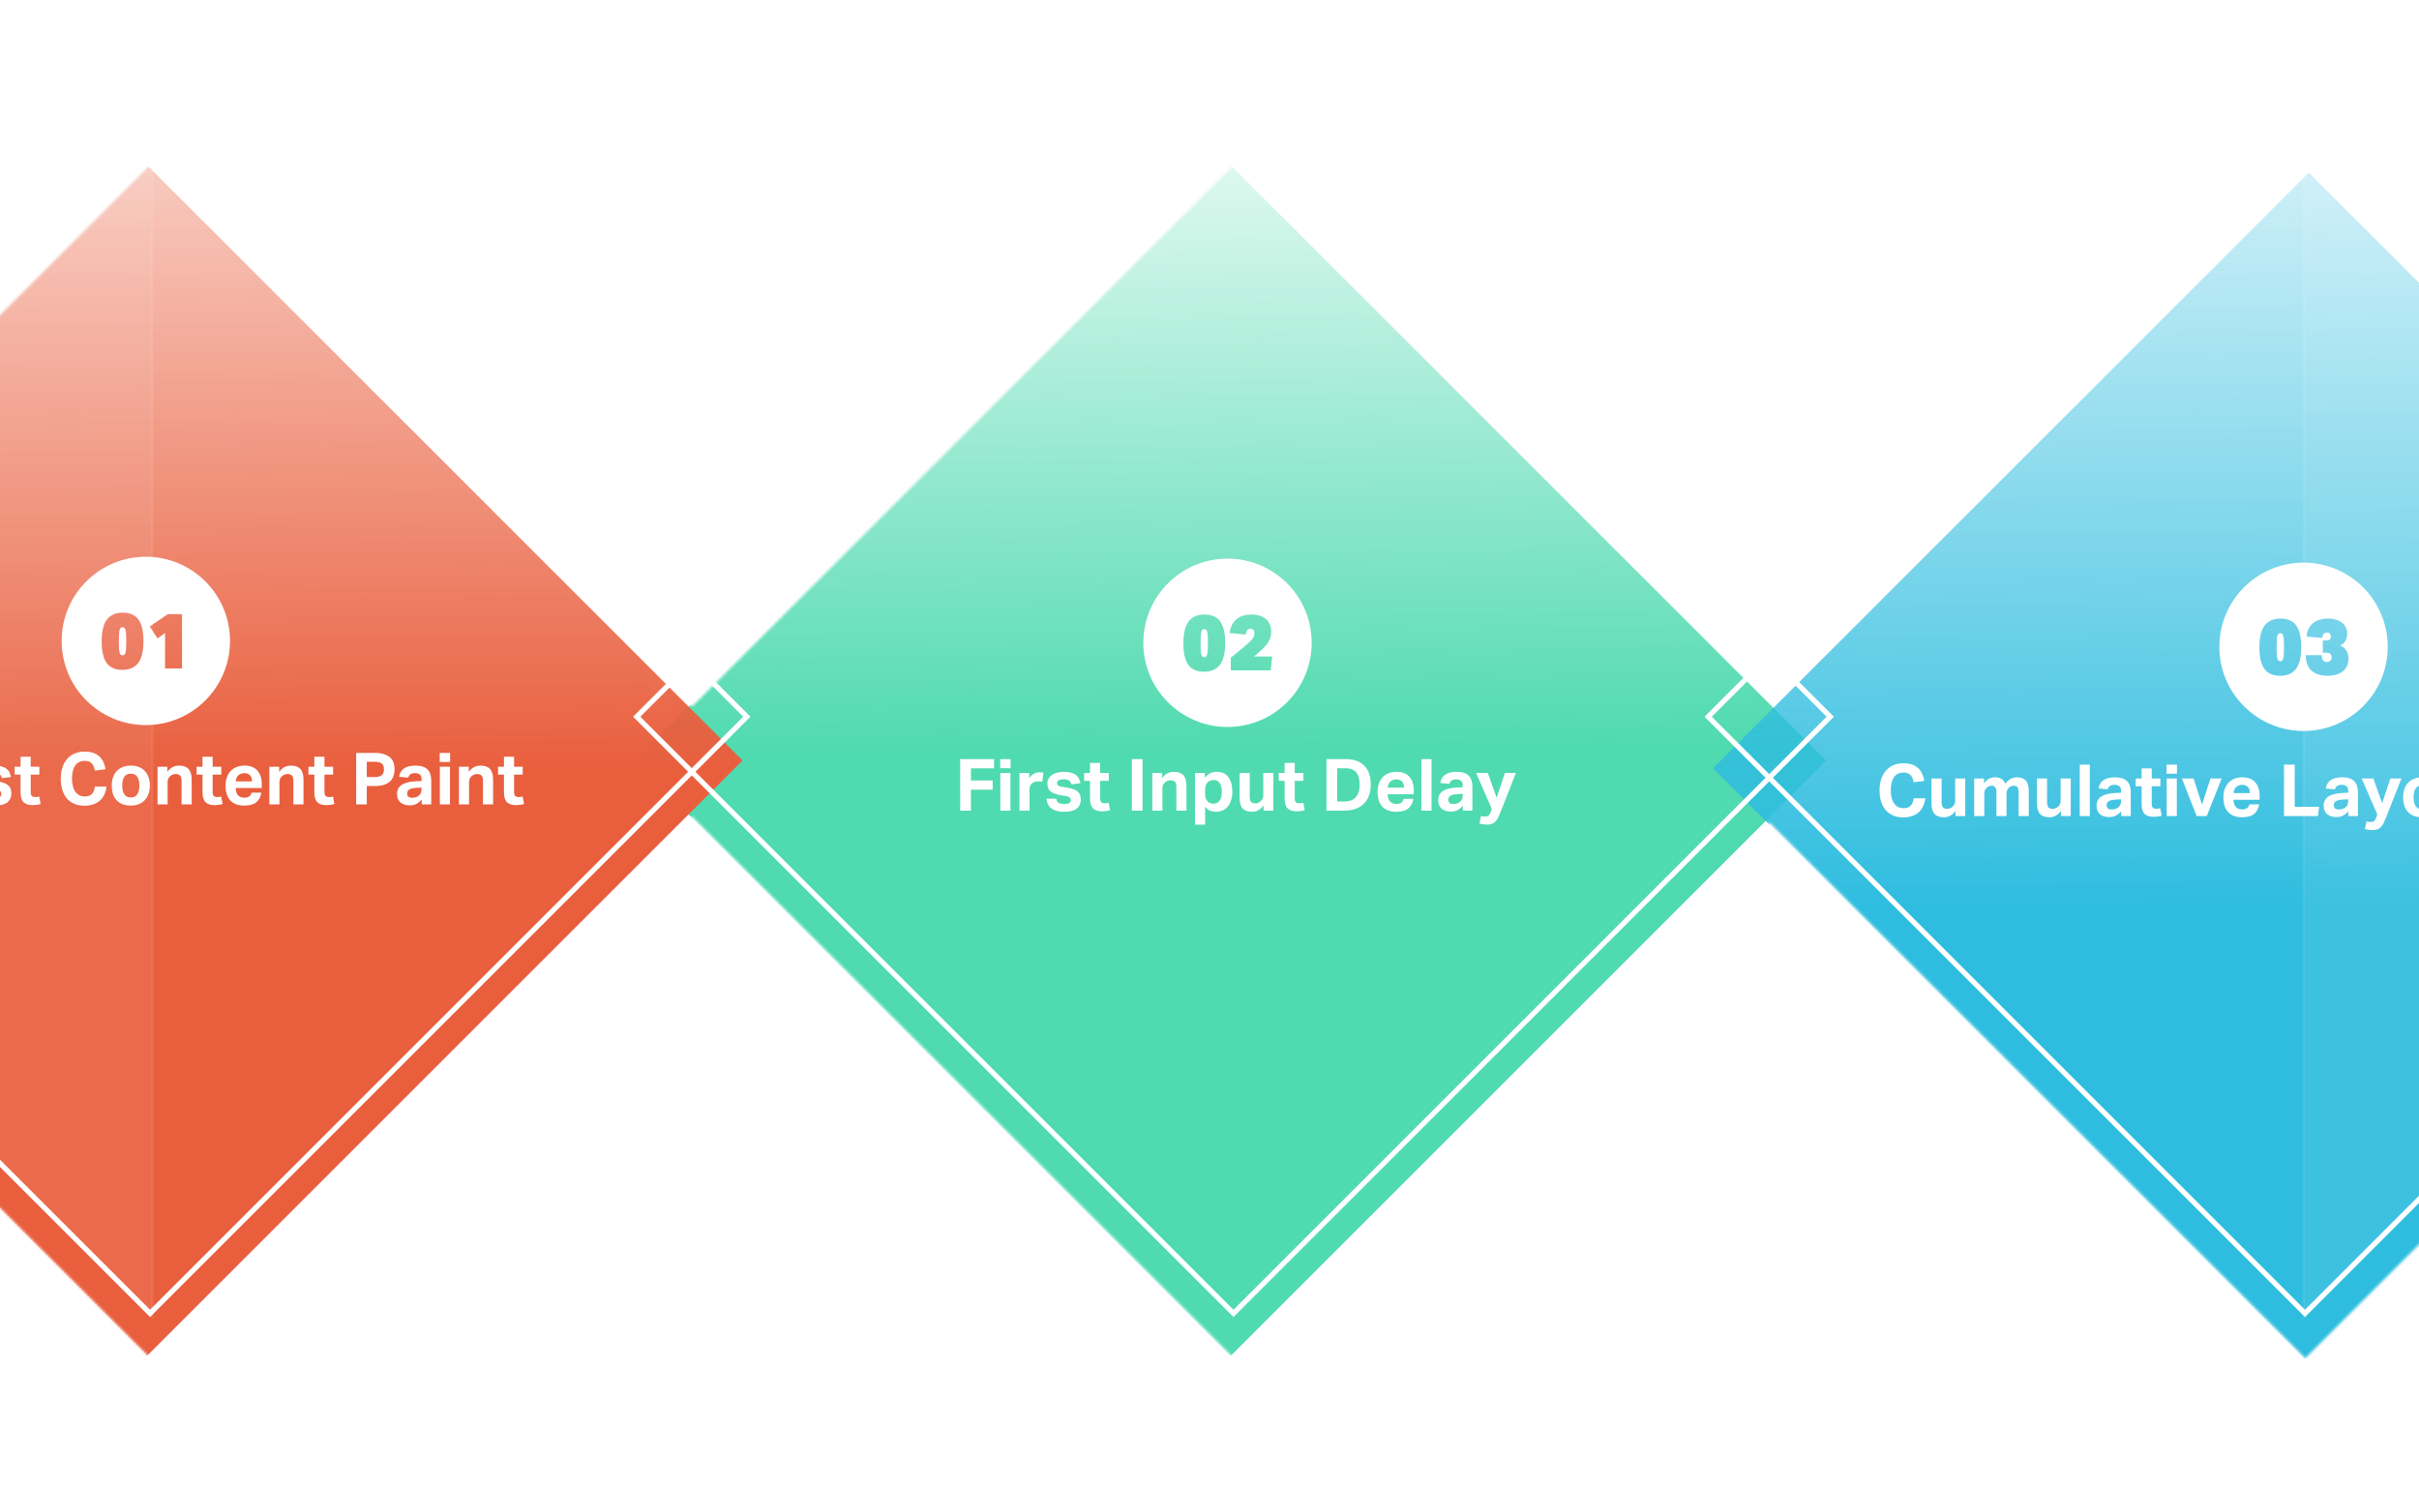
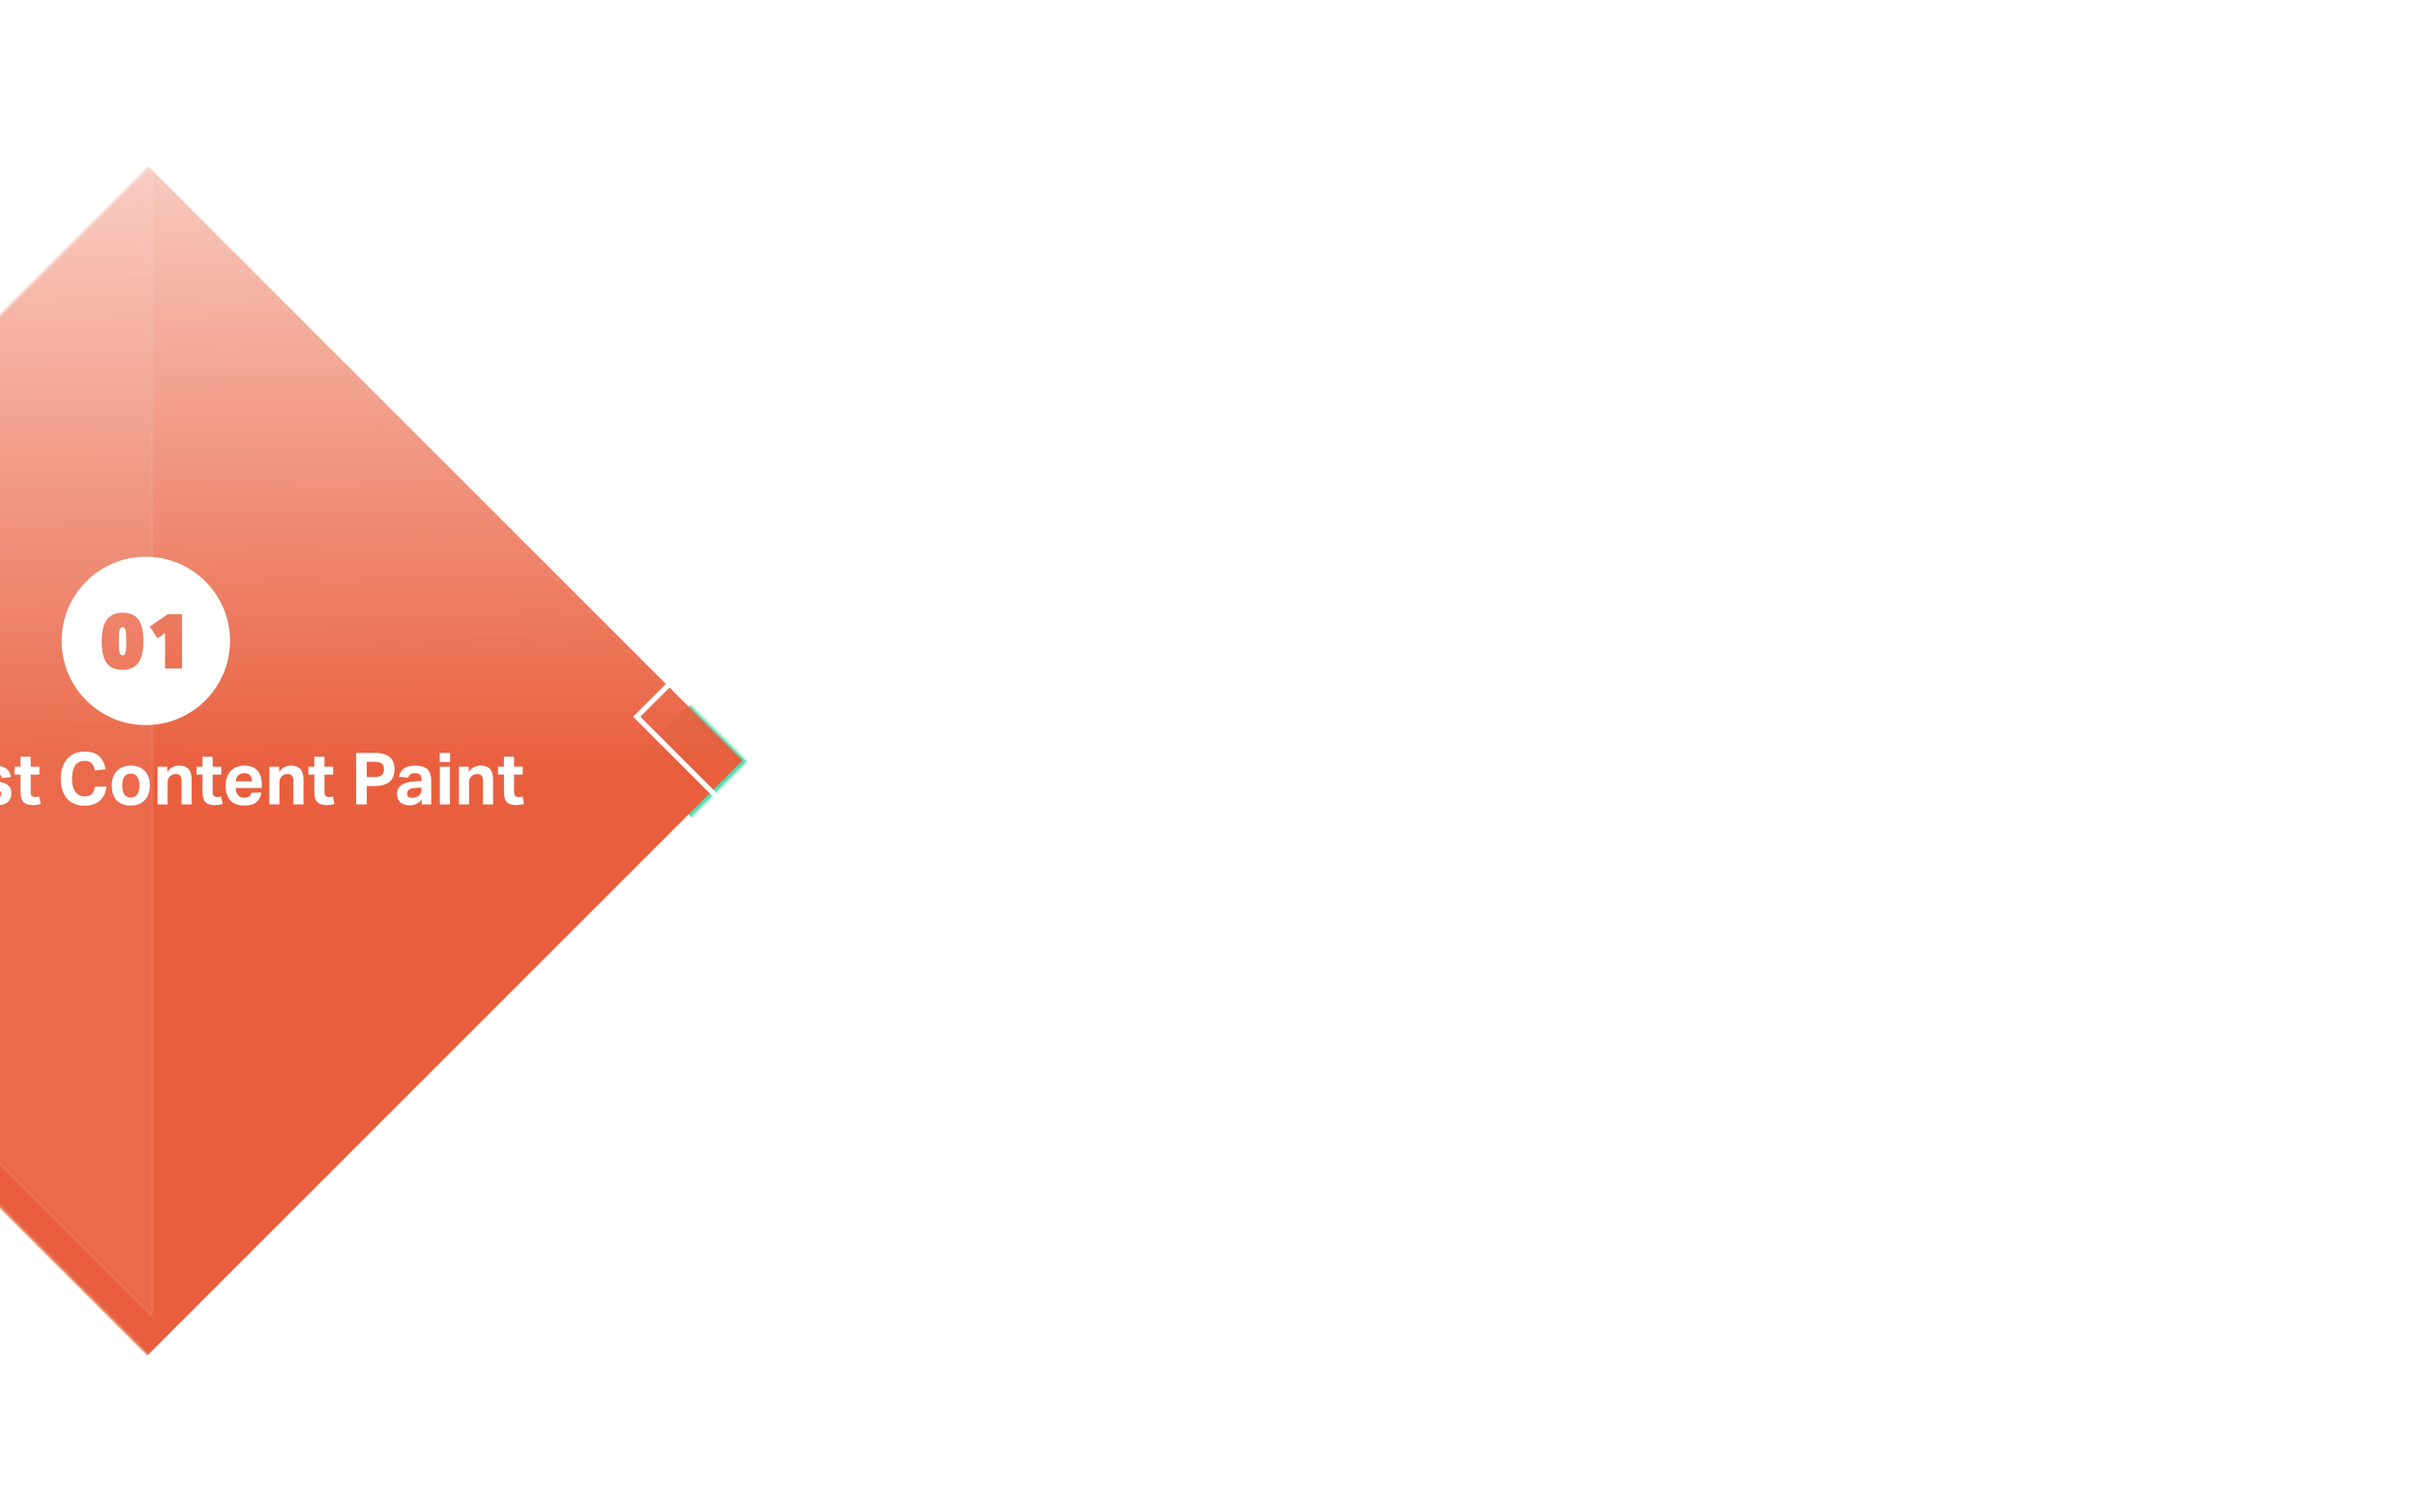
<svg xmlns="http://www.w3.org/2000/svg" version="1.1" width="782" height="489" viewBox="0 0 782 489">
  <svg version="1.1" width="1920" height="489" viewBox="0 0 1920 489" x="-569" y="0">
    <svg width="1921" height="489" viewBox="0 0 2306 587" fill="none" x="-1" y="0">
      <g clip-path="url(#clip0)">
        <g filter="url(#filter0_d)">
          <mask id="mask0" mask-type="alpha" maskUnits="userSpaceOnUse" x="511" y="47" width="1300" height="464">
            <path d="M742.589 47L511 278.589L742.589 510.179L974.179 278.589L742.589 47Z" fill="#EC7432" />
-             <path d="M1163.03 47.004L931.438 278.593L1163.03 510.183L1394.62 278.593L1163.03 47.004Z" fill="#EC7432" />
-             <path d="M1578.82 47.007L1347.23 278.597L1578.82 510.186L1810.41 278.597L1578.82 47.007Z" fill="#EC7432" />
          </mask>
          <g mask="url(#mask0)">
            <rect x="512" y="43" width="1361" height="544" fill="white" />
            <rect x="930.498" y="278.23" width="326.96" height="326.947" transform="rotate(-45 930.498 278.23)" fill="url(#paint0_linear)" />
            <rect x="510" y="278.195" width="326.96" height="326.947" transform="rotate(-45 510 278.195)" fill="url(#paint1_linear)" />
-             <rect x="1349" y="281.195" width="326.96" height="326.947" transform="rotate(-45 1349 281.195)" fill="url(#paint2_linear)" />
          </g>
        </g>
        <path opacity="0.07" d="M743.36 510.98V45.39L510.56 278.19L743.36 510.98Z" fill="white" stroke="white" stroke-miterlimit="10" />
        <path opacity="0.07" d="M1578.16 45.89V511.48L1810.96 278.69L1578.16 45.89Z" fill="white" stroke="white" stroke-miterlimit="10" />
-         <path d="M742.468 46.603L510.878 278.192L742.468 509.782L974.057 278.192L742.468 46.603Z" stroke="white" stroke-width="2" stroke-miterlimit="10" />
        <path d="M1162.91 46.607L931.316 278.196L1162.91 509.785L1394.49 278.196L1162.91 46.607Z" stroke="white" stroke-width="2" stroke-miterlimit="10" />
        <path d="M1578.7 46.61L1347.11 278.199L1578.7 509.789L1810.29 278.199L1578.7 46.61Z" stroke="white" stroke-width="2" stroke-miterlimit="10" />
        <path d="M599.331 292.242H603.503V308.65H612.967L612.519 312.234H599.331V292.242ZM624.328 310.386C623.749 311.039 623.096 311.571 622.368 311.982C621.658 312.392 620.734 312.598 619.596 312.598C618.942 312.598 618.317 312.514 617.72 312.346C617.141 312.178 616.628 311.916 616.18 311.562C615.75 311.207 615.405 310.759 615.144 310.218C614.882 309.658 614.752 308.995 614.752 308.23C614.752 307.222 614.976 306.4 615.424 305.766C615.872 305.131 616.46 304.636 617.188 304.282C617.916 303.927 618.728 303.675 619.624 303.526C620.538 303.376 621.462 303.283 622.396 303.246L624.272 303.162V302.434C624.272 301.538 624.02 300.922 623.516 300.586C623.03 300.25 622.452 300.082 621.78 300.082C620.23 300.082 619.344 300.67 619.12 301.846L615.536 301.51C615.797 299.979 616.469 298.878 617.552 298.206C618.634 297.515 620.09 297.17 621.92 297.17C623.04 297.17 623.992 297.31 624.776 297.59C625.56 297.851 626.185 298.234 626.652 298.738C627.137 299.242 627.482 299.858 627.688 300.586C627.912 301.295 628.024 302.098 628.024 302.994V312.234H624.328V310.386ZM624.244 305.71L622.508 305.794C621.686 305.831 621.024 305.915 620.52 306.046C620.016 306.176 619.624 306.344 619.344 306.55C619.082 306.736 618.905 306.96 618.812 307.222C618.718 307.483 618.672 307.772 618.672 308.09C618.672 308.575 618.84 308.958 619.176 309.238C619.512 309.518 619.978 309.658 620.576 309.658C621.584 309.658 622.405 309.424 623.04 308.958C623.394 308.696 623.684 308.37 623.908 307.978C624.132 307.567 624.244 307.063 624.244 306.466V305.71ZM631.343 297.618H635.151V299.662C635.636 298.896 636.224 298.327 636.915 297.954C637.606 297.562 638.334 297.366 639.099 297.366C639.472 297.366 639.78 297.384 640.023 297.422C640.266 297.44 640.48 297.468 640.667 297.506L640.191 301.062C639.743 300.95 639.192 300.894 638.539 300.894C638.11 300.894 637.699 300.95 637.307 301.062C636.915 301.155 636.56 301.342 636.243 301.622C635.907 301.92 635.655 302.256 635.487 302.63C635.338 303.003 635.263 303.386 635.263 303.778V312.234H631.343V297.618ZM646.45 313.158C646.525 313.531 646.628 313.83 646.758 314.054C646.908 314.278 647.094 314.455 647.318 314.586C647.561 314.716 647.841 314.8 648.158 314.838C648.494 314.894 648.896 314.922 649.362 314.922C650.09 314.922 650.66 314.782 651.07 314.502C651.481 314.24 651.78 313.886 651.966 313.438C652.172 312.99 652.293 312.476 652.33 311.898C652.386 311.319 652.414 310.722 652.414 310.106V309.658C651.929 310.367 651.304 310.908 650.538 311.282C649.792 311.636 648.942 311.814 647.99 311.814C645.937 311.814 644.397 311.151 643.37 309.826C642.362 308.5 641.858 306.718 641.858 304.478C641.858 303.414 641.998 302.434 642.278 301.538C642.577 300.642 642.997 299.876 643.538 299.242C644.08 298.588 644.742 298.084 645.526 297.73C646.329 297.356 647.225 297.17 648.214 297.17C648.998 297.17 649.754 297.319 650.482 297.618C651.229 297.916 651.91 298.467 652.526 299.27V297.618H656.334V310.19C656.334 311.422 656.204 312.514 655.942 313.466C655.7 314.436 655.298 315.258 654.738 315.93C654.197 316.602 653.478 317.106 652.582 317.442C651.705 317.796 650.632 317.974 649.362 317.974C648.186 317.974 647.178 317.871 646.338 317.666C645.517 317.479 644.836 317.18 644.294 316.77C643.753 316.378 643.333 315.874 643.034 315.258C642.754 314.66 642.568 313.96 642.474 313.158H646.45ZM652.442 304.422C652.442 303.544 652.34 302.835 652.134 302.294C651.948 301.752 651.696 301.342 651.378 301.062C651.061 300.763 650.706 300.567 650.314 300.474C649.922 300.38 649.53 300.334 649.138 300.334C648.709 300.334 648.298 300.408 647.906 300.558C647.533 300.707 647.197 300.95 646.898 301.286C646.618 301.622 646.394 302.051 646.226 302.574C646.058 303.096 645.974 303.722 645.974 304.45C645.974 305.999 646.264 307.1 646.842 307.754C647.44 308.388 648.177 308.706 649.054 308.706C649.54 308.706 649.988 308.64 650.398 308.51C650.828 308.36 651.192 308.136 651.49 307.838C651.789 307.52 652.022 307.119 652.19 306.634C652.358 306.13 652.442 305.523 652.442 304.814V304.422ZM673.192 307.67C672.93 309.312 672.268 310.563 671.204 311.422C670.158 312.262 668.628 312.682 666.612 312.682C664.185 312.682 662.356 312.01 661.124 310.666C659.91 309.322 659.304 307.418 659.304 304.954C659.304 303.722 659.481 302.63 659.836 301.678C660.19 300.707 660.685 299.886 661.32 299.214C661.973 298.542 662.748 298.038 663.644 297.702C664.54 297.347 665.529 297.17 666.612 297.17C668.852 297.17 670.532 297.814 671.652 299.102C672.79 300.39 673.36 302.126 673.36 304.31V305.878H663.224C663.261 307.054 663.56 307.978 664.12 308.65C664.68 309.303 665.52 309.63 666.64 309.63C668.189 309.63 669.104 308.976 669.384 307.67H673.192ZM669.58 303.302C669.58 302.294 669.328 301.51 668.824 300.95C668.338 300.39 667.573 300.11 666.528 300.11C666.005 300.11 665.548 300.194 665.156 300.362C664.764 300.53 664.428 300.763 664.148 301.062C663.886 301.342 663.681 301.678 663.532 302.07C663.382 302.443 663.298 302.854 663.28 303.302H669.58ZM679.124 307.586C679.255 308.444 679.6 309.004 680.16 309.266C680.72 309.527 681.392 309.658 682.176 309.658C683.109 309.658 683.772 309.546 684.164 309.322C684.575 309.079 684.78 308.696 684.78 308.174C684.78 307.8 684.649 307.474 684.388 307.194C684.145 306.914 683.669 306.718 682.96 306.606L680.944 306.27C679.171 305.99 677.845 305.514 676.968 304.842C676.109 304.151 675.68 303.115 675.68 301.734C675.68 301.024 675.829 300.39 676.128 299.83C676.445 299.27 676.884 298.794 677.444 298.402C678.004 298.01 678.667 297.711 679.432 297.506C680.216 297.282 681.075 297.17 682.008 297.17C683.165 297.17 684.136 297.291 684.92 297.534C685.704 297.758 686.339 298.066 686.824 298.458C687.328 298.85 687.701 299.316 687.944 299.858C688.205 300.399 688.392 300.978 688.504 301.594L685.004 302.042C684.836 301.37 684.537 300.875 684.108 300.558C683.697 300.24 683.025 300.082 682.092 300.082C681.569 300.082 681.131 300.128 680.776 300.222C680.44 300.296 680.169 300.399 679.964 300.53C679.777 300.66 679.637 300.81 679.544 300.978C679.469 301.146 679.432 301.304 679.432 301.454C679.432 301.92 679.572 302.266 679.852 302.49C680.151 302.695 680.72 302.872 681.56 303.022L683.408 303.33C684.435 303.498 685.284 303.712 685.956 303.974C686.628 304.235 687.16 304.562 687.552 304.954C687.963 305.327 688.243 305.775 688.392 306.298C688.56 306.82 688.644 307.427 688.644 308.118C688.644 309.499 688.121 310.61 687.076 311.45C686.031 312.271 684.416 312.682 682.232 312.682C681.355 312.682 680.515 312.598 679.712 312.43C678.928 312.28 678.219 312.01 677.584 311.618C676.968 311.226 676.455 310.703 676.044 310.05C675.652 309.396 675.428 308.575 675.372 307.586H679.124ZM692.231 300.67H689.935V297.618H692.231V293.726H696.151V297.618H699.511V300.67H696.151V307.418C696.151 308.183 696.31 308.706 696.627 308.986C696.944 309.247 697.355 309.378 697.859 309.378C698.12 309.378 698.382 309.368 698.643 309.35C698.923 309.312 699.194 309.256 699.455 309.182L700.015 312.066C699.474 312.234 698.942 312.346 698.419 312.402C697.915 312.476 697.43 312.514 696.963 312.514C695.358 312.514 694.163 312.131 693.379 311.366C692.614 310.6 692.231 309.312 692.231 307.502V300.67ZM725.54 305.318C725.446 306.382 725.194 307.371 724.784 308.286C724.392 309.182 723.841 309.966 723.132 310.638C722.441 311.291 721.582 311.804 720.556 312.178C719.548 312.551 718.372 312.738 717.028 312.738C715.516 312.738 714.181 312.486 713.024 311.982C711.885 311.478 710.924 310.768 710.14 309.854C709.374 308.939 708.796 307.838 708.404 306.55C708.012 305.243 707.816 303.806 707.816 302.238C707.816 300.614 708.03 299.158 708.46 297.87C708.889 296.582 709.505 295.48 710.308 294.566C711.11 293.651 712.081 292.951 713.22 292.466C714.358 291.98 715.646 291.738 717.084 291.738C718.353 291.738 719.454 291.896 720.388 292.214C721.34 292.531 722.133 292.988 722.768 293.586C723.421 294.183 723.944 294.902 724.336 295.742C724.728 296.582 725.017 297.524 725.204 298.57L721.06 299.102C720.854 297.926 720.453 297.002 719.856 296.33C719.277 295.658 718.353 295.322 717.084 295.322C715.478 295.322 714.256 295.928 713.416 297.142C712.594 298.336 712.184 300.035 712.184 302.238C712.184 304.459 712.622 306.167 713.5 307.362C714.396 308.556 715.59 309.154 717.084 309.154C718.372 309.154 719.314 308.827 719.912 308.174C720.528 307.502 720.91 306.55 721.06 305.318H725.54ZM735 312.682C732.648 312.682 730.828 312.01 729.54 310.666C728.252 309.322 727.608 307.399 727.608 304.898C727.608 303.703 727.776 302.63 728.112 301.678C728.467 300.707 728.962 299.895 729.596 299.242C730.25 298.57 731.034 298.056 731.948 297.702C732.863 297.347 733.88 297.17 735 297.17C736.139 297.17 737.166 297.347 738.08 297.702C738.995 298.056 739.77 298.57 740.404 299.242C741.058 299.895 741.552 300.707 741.888 301.678C742.224 302.63 742.392 303.703 742.392 304.898C742.392 306.111 742.215 307.203 741.86 308.174C741.524 309.126 741.03 309.938 740.376 310.61C739.742 311.282 738.967 311.795 738.052 312.15C737.138 312.504 736.12 312.682 735 312.682ZM735 309.546C736.12 309.546 736.951 309.144 737.492 308.342C738.052 307.539 738.332 306.391 738.332 304.898C738.332 303.404 738.052 302.266 737.492 301.482C736.951 300.698 736.12 300.306 735 300.306C733.88 300.306 733.04 300.698 732.48 301.482C731.939 302.266 731.668 303.404 731.668 304.898C731.668 306.41 731.939 307.567 732.48 308.37C733.022 309.154 733.862 309.546 735 309.546ZM745.366 297.618H749.174V299.634C749.753 298.775 750.434 298.15 751.218 297.758C752.021 297.366 752.852 297.17 753.71 297.17C755.372 297.17 756.604 297.608 757.406 298.486C758.209 299.344 758.61 300.707 758.61 302.574V312.234H754.69V303.106C754.69 302.079 754.494 301.379 754.102 301.006C753.71 300.632 753.188 300.446 752.534 300.446C752.03 300.446 751.592 300.52 751.218 300.67C750.864 300.819 750.528 301.034 750.21 301.314C749.949 301.575 749.725 301.892 749.538 302.266C749.37 302.62 749.286 303.012 749.286 303.442V312.234H745.366V297.618ZM762.833 300.67H760.537V297.618H762.833V293.726H766.753V297.618H770.113V300.67H766.753V307.418C766.753 308.183 766.911 308.706 767.229 308.986C767.546 309.247 767.957 309.378 768.461 309.378C768.722 309.378 768.983 309.368 769.245 309.35C769.525 309.312 769.795 309.256 770.057 309.182L770.617 312.066C770.075 312.234 769.543 312.346 769.021 312.402C768.517 312.476 768.031 312.514 767.565 312.514C765.959 312.514 764.765 312.131 763.981 311.366C763.215 310.6 762.833 309.312 762.833 307.502V300.67ZM785.657 307.67C785.395 309.312 784.733 310.563 783.669 311.422C782.623 312.262 781.093 312.682 779.077 312.682C776.65 312.682 774.821 312.01 773.589 310.666C772.375 309.322 771.769 307.418 771.769 304.954C771.769 303.722 771.946 302.63 772.301 301.678C772.655 300.707 773.15 299.886 773.785 299.214C774.438 298.542 775.213 298.038 776.109 297.702C777.005 297.347 777.994 297.17 779.077 297.17C781.317 297.17 782.997 297.814 784.117 299.102C785.255 300.39 785.825 302.126 785.825 304.31V305.878H775.689C775.726 307.054 776.025 307.978 776.585 308.65C777.145 309.303 777.985 309.63 779.105 309.63C780.654 309.63 781.569 308.976 781.849 307.67H785.657ZM782.045 303.302C782.045 302.294 781.793 301.51 781.289 300.95C780.803 300.39 780.038 300.11 778.993 300.11C778.47 300.11 778.013 300.194 777.621 300.362C777.229 300.53 776.893 300.763 776.613 301.062C776.351 301.342 776.146 301.678 775.997 302.07C775.847 302.443 775.763 302.854 775.745 303.302H782.045ZM788.761 297.618H792.569V299.634C793.148 298.775 793.829 298.15 794.613 297.758C795.416 297.366 796.246 297.17 797.105 297.17C798.766 297.17 799.998 297.608 800.801 298.486C801.604 299.344 802.005 300.707 802.005 302.574V312.234H798.085V303.106C798.085 302.079 797.889 301.379 797.497 301.006C797.105 300.632 796.582 300.446 795.929 300.446C795.425 300.446 794.986 300.52 794.613 300.67C794.258 300.819 793.922 301.034 793.605 301.314C793.344 301.575 793.12 301.892 792.933 302.266C792.765 302.62 792.681 303.012 792.681 303.442V312.234H788.761V297.618ZM806.227 300.67H803.931V297.618H806.227V293.726H810.147V297.618H813.507V300.67H810.147V307.418C810.147 308.183 810.306 308.706 810.623 308.986C810.941 309.247 811.351 309.378 811.855 309.378C812.117 309.378 812.378 309.368 812.639 309.35C812.919 309.312 813.19 309.256 813.451 309.182L814.011 312.066C813.47 312.234 812.938 312.346 812.415 312.402C811.911 312.476 811.426 312.514 810.959 312.514C809.354 312.514 808.159 312.131 807.375 311.366C806.61 310.6 806.227 309.312 806.227 307.502V300.67ZM822.456 292.242H829.596C831.126 292.242 832.386 292.419 833.376 292.774C834.384 293.11 835.177 293.567 835.756 294.146C836.353 294.706 836.764 295.368 836.988 296.134C837.23 296.88 837.352 297.664 837.352 298.486C837.352 299.363 837.23 300.203 836.988 301.006C836.764 301.808 836.353 302.518 835.756 303.134C835.177 303.731 834.393 304.207 833.404 304.562C832.433 304.916 831.201 305.094 829.708 305.094H826.572V312.234H822.456V292.242ZM829.568 301.622C830.296 301.622 830.893 301.547 831.36 301.398C831.845 301.248 832.228 301.043 832.508 300.782C832.788 300.52 832.974 300.203 833.068 299.83C833.18 299.438 833.236 299.018 833.236 298.57C833.236 298.103 833.18 297.692 833.068 297.338C832.956 296.983 832.76 296.684 832.48 296.442C832.2 296.199 831.817 296.012 831.332 295.882C830.865 295.751 830.268 295.686 829.54 295.686H826.572V301.622H829.568ZM847.89 310.386C847.311 311.039 846.658 311.571 845.93 311.982C845.221 312.392 844.297 312.598 843.158 312.598C842.505 312.598 841.879 312.514 841.282 312.346C840.703 312.178 840.19 311.916 839.742 311.562C839.313 311.207 838.967 310.759 838.706 310.218C838.445 309.658 838.314 308.995 838.314 308.23C838.314 307.222 838.538 306.4 838.986 305.766C839.434 305.131 840.022 304.636 840.75 304.282C841.478 303.927 842.29 303.675 843.186 303.526C844.101 303.376 845.025 303.283 845.958 303.246L847.834 303.162V302.434C847.834 301.538 847.582 300.922 847.078 300.586C846.593 300.25 846.014 300.082 845.342 300.082C843.793 300.082 842.906 300.67 842.682 301.846L839.098 301.51C839.359 299.979 840.031 298.878 841.114 298.206C842.197 297.515 843.653 297.17 845.482 297.17C846.602 297.17 847.554 297.31 848.338 297.59C849.122 297.851 849.747 298.234 850.214 298.738C850.699 299.242 851.045 299.858 851.25 300.586C851.474 301.295 851.586 302.098 851.586 302.994V312.234H847.89V310.386ZM847.806 305.71L846.07 305.794C845.249 305.831 844.586 305.915 844.082 306.046C843.578 306.176 843.186 306.344 842.906 306.55C842.645 306.736 842.467 306.96 842.374 307.222C842.281 307.483 842.234 307.772 842.234 308.09C842.234 308.575 842.402 308.958 842.738 309.238C843.074 309.518 843.541 309.658 844.138 309.658C845.146 309.658 845.967 309.424 846.602 308.958C846.957 308.696 847.246 308.37 847.47 307.978C847.694 307.567 847.806 307.063 847.806 306.466V305.71ZM854.933 297.618H858.853V312.234H854.933V297.618ZM854.877 292.242H858.909V295.77H854.877V292.242ZM862.343 297.618H866.151V299.634C866.73 298.775 867.411 298.15 868.195 297.758C868.998 297.366 869.828 297.17 870.687 297.17C872.348 297.17 873.58 297.608 874.383 298.486C875.186 299.344 875.587 300.707 875.587 302.574V312.234H871.667V303.106C871.667 302.079 871.471 301.379 871.079 301.006C870.687 300.632 870.164 300.446 869.511 300.446C869.007 300.446 868.568 300.52 868.195 300.67C867.84 300.819 867.504 301.034 867.187 301.314C866.926 301.575 866.702 301.892 866.515 302.266C866.347 302.62 866.263 303.012 866.263 303.442V312.234H862.343V297.618ZM879.809 300.67H877.513V297.618H879.809V293.726H883.729V297.618H887.089V300.67H883.729V307.418C883.729 308.183 883.888 308.706 884.205 308.986C884.523 309.247 884.933 309.378 885.437 309.378C885.699 309.378 885.96 309.368 886.221 309.35C886.501 309.312 886.772 309.256 887.033 309.182L887.593 312.066C887.052 312.234 886.52 312.346 885.997 312.402C885.493 312.476 885.008 312.514 884.541 312.514C882.936 312.514 881.741 312.131 880.957 311.366C880.192 310.6 879.809 309.312 879.809 307.502V300.67Z" fill="white" />
        <path d="M1056.85 294.656H1069.99V298.24H1061.03V302.944H1069.45V306.528H1061.03V314.648H1056.85V294.656ZM1072.43 300.032H1076.35V314.648H1072.43V300.032ZM1072.38 294.656H1076.41V298.184H1072.38V294.656ZM1079.84 300.032H1083.65V302.076C1084.14 301.31 1084.72 300.741 1085.41 300.368C1086.1 299.976 1086.83 299.78 1087.6 299.78C1087.97 299.78 1088.28 299.798 1088.52 299.836C1088.76 299.854 1088.98 299.882 1089.17 299.92L1088.69 303.476C1088.24 303.364 1087.69 303.308 1087.04 303.308C1086.61 303.308 1086.2 303.364 1085.81 303.476C1085.41 303.569 1085.06 303.756 1084.74 304.036C1084.41 304.334 1084.15 304.67 1083.99 305.044C1083.84 305.417 1083.76 305.8 1083.76 306.192V314.648H1079.84V300.032ZM1094.13 310C1094.26 310.858 1094.6 311.418 1095.16 311.68C1095.72 311.941 1096.4 312.072 1097.18 312.072C1098.11 312.072 1098.78 311.96 1099.17 311.736C1099.58 311.493 1099.78 311.11 1099.78 310.588C1099.78 310.214 1099.65 309.888 1099.39 309.608C1099.15 309.328 1098.67 309.132 1097.96 309.02L1095.95 308.684C1094.17 308.404 1092.85 307.928 1091.97 307.256C1091.11 306.565 1090.68 305.529 1090.68 304.148C1090.68 303.438 1090.83 302.804 1091.13 302.244C1091.45 301.684 1091.89 301.208 1092.45 300.816C1093.01 300.424 1093.67 300.125 1094.44 299.92C1095.22 299.696 1096.08 299.584 1097.01 299.584C1098.17 299.584 1099.14 299.705 1099.92 299.948C1100.71 300.172 1101.34 300.48 1101.83 300.872C1102.33 301.264 1102.7 301.73 1102.95 302.272C1103.21 302.813 1103.4 303.392 1103.51 304.008L1100.01 304.456C1099.84 303.784 1099.54 303.289 1099.11 302.972C1098.7 302.654 1098.03 302.496 1097.1 302.496C1096.57 302.496 1096.13 302.542 1095.78 302.636C1095.44 302.71 1095.17 302.813 1094.97 302.944C1094.78 303.074 1094.64 303.224 1094.55 303.392C1094.47 303.56 1094.44 303.718 1094.44 303.868C1094.44 304.334 1094.58 304.68 1094.86 304.904C1095.15 305.109 1095.72 305.286 1096.56 305.436L1098.41 305.744C1099.44 305.912 1100.29 306.126 1100.96 306.388C1101.63 306.649 1102.16 306.976 1102.56 307.368C1102.97 307.741 1103.25 308.189 1103.4 308.712C1103.56 309.234 1103.65 309.841 1103.65 310.532C1103.65 311.913 1103.12 313.024 1102.08 313.864C1101.03 314.685 1099.42 315.096 1097.24 315.096C1096.36 315.096 1095.52 315.012 1094.72 314.844C1093.93 314.694 1093.22 314.424 1092.59 314.032C1091.97 313.64 1091.46 313.117 1091.05 312.464C1090.66 311.81 1090.43 310.989 1090.38 310H1094.13ZM1107.23 303.084H1104.94V300.032H1107.23V296.14H1111.15V300.032H1114.51V303.084H1111.15V309.832C1111.15 310.597 1111.31 311.12 1111.63 311.4C1111.95 311.661 1112.36 311.792 1112.86 311.792C1113.12 311.792 1113.38 311.782 1113.65 311.764C1113.93 311.726 1114.2 311.67 1114.46 311.596L1115.02 314.48C1114.48 314.648 1113.94 314.76 1113.42 314.816C1112.92 314.89 1112.43 314.928 1111.97 314.928C1110.36 314.928 1109.17 314.545 1108.38 313.78C1107.62 313.014 1107.23 311.726 1107.23 309.916V303.084ZM1123.46 294.656H1127.63V314.648H1123.46V294.656ZM1131.41 300.032H1135.22V302.048C1135.8 301.189 1136.48 300.564 1137.26 300.172C1138.07 299.78 1138.9 299.584 1139.76 299.584C1141.42 299.584 1142.65 300.022 1143.45 300.9C1144.26 301.758 1144.66 303.121 1144.66 304.988V314.648H1140.74V305.52C1140.74 304.493 1140.54 303.793 1140.15 303.42C1139.76 303.046 1139.23 302.86 1138.58 302.86C1138.08 302.86 1137.64 302.934 1137.26 303.084C1136.91 303.233 1136.57 303.448 1136.26 303.728C1136 303.989 1135.77 304.306 1135.58 304.68C1135.42 305.034 1135.33 305.426 1135.33 305.856V314.648H1131.41V300.032ZM1147.98 300.032H1151.79V301.964C1152.91 300.377 1154.44 299.584 1156.38 299.584C1158.42 299.584 1159.94 300.274 1160.95 301.656C1161.95 303.037 1162.46 304.932 1162.46 307.34C1162.46 308.497 1162.31 309.552 1162.01 310.504C1161.73 311.456 1161.31 312.277 1160.75 312.968C1160.21 313.64 1159.55 314.162 1158.76 314.536C1157.98 314.909 1157.09 315.096 1156.1 315.096C1155.37 315.096 1154.65 314.965 1153.92 314.704C1153.21 314.442 1152.54 313.92 1151.9 313.136V320.08H1147.98V300.032ZM1151.87 307.452C1151.87 308.404 1151.95 309.169 1152.1 309.748C1152.27 310.308 1152.53 310.765 1152.88 311.12C1153.26 311.456 1153.63 311.68 1154 311.792C1154.39 311.885 1154.79 311.932 1155.18 311.932C1155.61 311.932 1156.02 311.848 1156.41 311.68C1156.8 311.512 1157.14 311.25 1157.42 310.896C1157.72 310.522 1157.95 310.046 1158.12 309.468C1158.29 308.889 1158.37 308.189 1158.37 307.368C1158.37 306.509 1158.29 305.79 1158.12 305.212C1157.97 304.633 1157.75 304.166 1157.47 303.812C1157.19 303.438 1156.86 303.177 1156.47 303.028C1156.09 302.86 1155.69 302.776 1155.26 302.776C1154.78 302.776 1154.36 302.841 1154 302.972C1153.65 303.102 1153.3 303.308 1152.97 303.588C1152.59 303.942 1152.31 304.39 1152.13 304.932C1151.96 305.473 1151.87 306.164 1151.87 307.004V307.452ZM1165.29 300.032H1169.21V309.16C1169.21 310.205 1169.39 310.914 1169.77 311.288C1170.14 311.642 1170.65 311.82 1171.31 311.82C1171.81 311.82 1172.22 311.745 1172.54 311.596C1172.88 311.446 1173.19 311.232 1173.49 310.952C1173.79 310.69 1174.02 310.382 1174.19 310.028C1174.38 309.654 1174.47 309.253 1174.47 308.824V300.032H1178.39V314.648H1174.58V312.632C1173.99 313.49 1173.31 314.116 1172.54 314.508C1171.79 314.9 1170.99 315.096 1170.13 315.096C1168.47 315.096 1167.25 314.666 1166.46 313.808C1165.68 312.93 1165.29 311.558 1165.29 309.692V300.032ZM1182.76 303.084H1180.46V300.032H1182.76V296.14H1186.68V300.032H1190.04V303.084H1186.68V309.832C1186.68 310.597 1186.84 311.12 1187.15 311.4C1187.47 311.661 1187.88 311.792 1188.39 311.792C1188.65 311.792 1188.91 311.782 1189.17 311.764C1189.45 311.726 1189.72 311.67 1189.98 311.596L1190.54 314.48C1190 314.648 1189.47 314.76 1188.95 314.816C1188.44 314.89 1187.96 314.928 1187.49 314.928C1185.88 314.928 1184.69 314.545 1183.91 313.78C1183.14 313.014 1182.76 311.726 1182.76 309.916V303.084ZM1198.99 294.656H1206.46C1209.52 294.656 1211.9 295.486 1213.6 297.148C1215.32 298.809 1216.18 301.273 1216.18 304.54C1216.18 306.201 1215.94 307.657 1215.45 308.908C1214.98 310.158 1214.3 311.213 1213.41 312.072C1212.51 312.93 1211.42 313.574 1210.13 314.004C1208.84 314.433 1207.39 314.648 1205.76 314.648H1198.99V294.656ZM1205.85 311.092C1206.93 311.092 1207.85 310.942 1208.62 310.644C1209.38 310.326 1210 309.878 1210.47 309.3C1210.95 308.721 1211.31 308.04 1211.53 307.256C1211.75 306.453 1211.87 305.557 1211.87 304.568C1211.87 303.597 1211.76 302.72 1211.56 301.936C1211.37 301.133 1211.06 300.461 1210.63 299.92C1210.2 299.378 1209.64 298.958 1208.95 298.66C1208.28 298.361 1207.45 298.212 1206.46 298.212H1203.16V311.092H1205.85ZM1232.71 310.084C1232.45 311.726 1231.78 312.977 1230.72 313.836C1229.67 314.676 1228.14 315.096 1226.13 315.096C1223.7 315.096 1221.87 314.424 1220.64 313.08C1219.43 311.736 1218.82 309.832 1218.82 307.368C1218.82 306.136 1219 305.044 1219.35 304.092C1219.71 303.121 1220.2 302.3 1220.83 301.628C1221.49 300.956 1222.26 300.452 1223.16 300.116C1224.05 299.761 1225.04 299.584 1226.13 299.584C1228.37 299.584 1230.05 300.228 1231.17 301.516C1232.31 302.804 1232.87 304.54 1232.87 306.724V308.292H1222.74C1222.78 309.468 1223.07 310.392 1223.63 311.064C1224.19 311.717 1225.03 312.044 1226.15 312.044C1227.7 312.044 1228.62 311.39 1228.9 310.084H1232.71ZM1229.09 305.716C1229.09 304.708 1228.84 303.924 1228.34 303.364C1227.85 302.804 1227.09 302.524 1226.04 302.524C1225.52 302.524 1225.06 302.608 1224.67 302.776C1224.28 302.944 1223.94 303.177 1223.66 303.476C1223.4 303.756 1223.2 304.092 1223.05 304.484C1222.9 304.857 1222.81 305.268 1222.79 305.716H1229.09ZM1235.84 294.656H1239.76V314.648H1235.84V294.656ZM1251.93 312.8C1251.35 313.453 1250.7 313.985 1249.97 314.396C1249.26 314.806 1248.34 315.012 1247.2 315.012C1246.54 315.012 1245.92 314.928 1245.32 314.76C1244.74 314.592 1244.23 314.33 1243.78 313.976C1243.35 313.621 1243.01 313.173 1242.74 312.632C1242.48 312.072 1242.35 311.409 1242.35 310.644C1242.35 309.636 1242.58 308.814 1243.02 308.18C1243.47 307.545 1244.06 307.05 1244.79 306.696C1245.52 306.341 1246.33 306.089 1247.22 305.94C1248.14 305.79 1249.06 305.697 1250 305.66L1251.87 305.576V304.848C1251.87 303.952 1251.62 303.336 1251.12 303C1250.63 302.664 1250.05 302.496 1249.38 302.496C1247.83 302.496 1246.94 303.084 1246.72 304.26L1243.14 303.924C1243.4 302.393 1244.07 301.292 1245.15 300.62C1246.24 299.929 1247.69 299.584 1249.52 299.584C1250.64 299.584 1251.59 299.724 1252.38 300.004C1253.16 300.265 1253.79 300.648 1254.25 301.152C1254.74 301.656 1255.08 302.272 1255.29 303C1255.51 303.709 1255.62 304.512 1255.62 305.408V314.648H1251.93V312.8ZM1251.84 308.124L1250.11 308.208C1249.29 308.245 1248.62 308.329 1248.12 308.46C1247.62 308.59 1247.22 308.758 1246.94 308.964C1246.68 309.15 1246.51 309.374 1246.41 309.636C1246.32 309.897 1246.27 310.186 1246.27 310.504C1246.27 310.989 1246.44 311.372 1246.78 311.652C1247.11 311.932 1247.58 312.072 1248.18 312.072C1249.18 312.072 1250.01 311.838 1250.64 311.372C1251 311.11 1251.28 310.784 1251.51 310.392C1251.73 309.981 1251.84 309.477 1251.84 308.88V308.124ZM1258.98 316.72C1259.52 316.869 1260.07 316.944 1260.63 316.944C1261.15 316.944 1261.57 316.813 1261.89 316.552C1262.21 316.309 1262.48 315.87 1262.7 315.236L1263.15 314.004L1257.08 300.032H1261.61L1265.03 309.636L1268.22 300.032H1272.5L1266.6 315.068C1266.26 315.908 1265.94 316.636 1265.64 317.252C1265.35 317.886 1265 318.409 1264.61 318.82C1264.23 319.249 1263.78 319.566 1263.24 319.772C1262.71 319.977 1262.06 320.08 1261.28 320.08C1260.79 320.08 1260.31 320.042 1259.82 319.968C1259.35 319.912 1258.86 319.8 1258.34 319.632L1258.98 316.72Z" fill="white" />
        <path d="M1431.35 309.857C1431.25 310.921 1431 311.91 1430.59 312.825C1430.2 313.721 1429.65 314.505 1428.94 315.177C1428.25 315.83 1427.39 316.343 1426.36 316.717C1425.35 317.09 1424.18 317.277 1422.83 317.277C1421.32 317.277 1419.99 317.025 1418.83 316.521C1417.69 316.017 1416.73 315.307 1415.95 314.393C1415.18 313.478 1414.6 312.377 1414.21 311.089C1413.82 309.782 1413.62 308.345 1413.62 306.777C1413.62 305.153 1413.84 303.697 1414.27 302.409C1414.7 301.121 1415.31 300.019 1416.11 299.105C1416.92 298.19 1417.89 297.49 1419.03 297.005C1420.17 296.519 1421.45 296.277 1422.89 296.277C1424.16 296.277 1425.26 296.435 1426.19 296.753C1427.15 297.07 1427.94 297.527 1428.57 298.125C1429.23 298.722 1429.75 299.441 1430.14 300.281C1430.53 301.121 1430.82 302.063 1431.01 303.109L1426.87 303.641C1426.66 302.465 1426.26 301.541 1425.66 300.869C1425.08 300.197 1424.16 299.861 1422.89 299.861C1421.29 299.861 1420.06 300.467 1419.22 301.681C1418.4 302.875 1417.99 304.574 1417.99 306.777C1417.99 308.998 1418.43 310.706 1419.31 311.901C1420.2 313.095 1421.4 313.693 1422.89 313.693C1424.18 313.693 1425.12 313.366 1425.72 312.713C1426.33 312.041 1426.72 311.089 1426.87 309.857H1431.35ZM1433.78 302.157H1437.7V311.285C1437.7 312.33 1437.89 313.039 1438.26 313.413C1438.63 313.767 1439.15 313.945 1439.8 313.945C1440.3 313.945 1440.71 313.87 1441.03 313.721C1441.37 313.571 1441.68 313.357 1441.98 313.077C1442.28 312.815 1442.52 312.507 1442.68 312.153C1442.87 311.779 1442.96 311.378 1442.96 310.949V302.157H1446.88V316.773H1443.08V314.757C1442.48 315.615 1441.8 316.241 1441.03 316.633C1440.28 317.025 1439.48 317.221 1438.62 317.221C1436.96 317.221 1435.74 316.791 1434.96 315.933C1434.17 315.055 1433.78 313.683 1433.78 311.817V302.157ZM1450.35 302.157H1454.16V304.117C1454.7 303.295 1455.34 302.689 1456.06 302.297C1456.79 301.905 1457.56 301.709 1458.36 301.709C1459.42 301.709 1460.29 301.923 1460.96 302.353C1461.64 302.782 1462.11 303.407 1462.39 304.229C1463.06 303.333 1463.77 302.689 1464.52 302.297C1465.27 301.905 1466.09 301.709 1466.98 301.709C1468.5 301.709 1469.63 302.129 1470.37 302.969C1471.14 303.79 1471.52 305.134 1471.52 307.001V316.773H1467.6V307.533C1467.6 307.01 1467.55 306.59 1467.46 306.273C1467.37 305.937 1467.24 305.675 1467.07 305.489C1466.92 305.302 1466.73 305.171 1466.51 305.097C1466.28 305.022 1466.05 304.985 1465.81 304.985C1465.42 304.985 1465.05 305.05 1464.72 305.181C1464.4 305.311 1464.08 305.535 1463.76 305.853C1463.5 306.114 1463.29 306.413 1463.12 306.749C1462.97 307.085 1462.9 307.439 1462.9 307.813V316.773H1458.98V307.533C1458.98 307.01 1458.93 306.59 1458.84 306.273C1458.74 305.937 1458.61 305.675 1458.44 305.489C1458.3 305.302 1458.11 305.171 1457.88 305.097C1457.66 305.022 1457.43 304.985 1457.18 304.985C1456.79 304.985 1456.43 305.05 1456.09 305.181C1455.78 305.311 1455.46 305.535 1455.14 305.853C1454.88 306.114 1454.66 306.431 1454.5 306.805C1454.35 307.159 1454.27 307.551 1454.27 307.981V316.773H1450.35V302.157ZM1474.71 302.157H1478.63V311.285C1478.63 312.33 1478.82 313.039 1479.19 313.413C1479.57 313.767 1480.08 313.945 1480.73 313.945C1481.24 313.945 1481.65 313.87 1481.96 313.721C1482.3 313.571 1482.62 313.357 1482.92 313.077C1483.22 312.815 1483.45 312.507 1483.62 312.153C1483.8 311.779 1483.9 311.378 1483.9 310.949V302.157H1487.82V316.773H1484.01V314.757C1483.41 315.615 1482.73 316.241 1481.96 316.633C1481.22 317.025 1480.42 317.221 1479.56 317.221C1477.9 317.221 1476.67 316.791 1475.89 315.933C1475.1 315.055 1474.71 313.683 1474.71 311.817V302.157ZM1491.31 296.781H1495.23V316.773H1491.31V296.781ZM1507.4 314.925C1506.83 315.578 1506.17 316.11 1505.44 316.521C1504.73 316.931 1503.81 317.137 1502.67 317.137C1502.02 317.137 1501.39 317.053 1500.8 316.885C1500.22 316.717 1499.7 316.455 1499.26 316.101C1498.83 315.746 1498.48 315.298 1498.22 314.757C1497.96 314.197 1497.83 313.534 1497.83 312.769C1497.83 311.761 1498.05 310.939 1498.5 310.305C1498.95 309.67 1499.54 309.175 1500.26 308.821C1500.99 308.466 1501.8 308.214 1502.7 308.065C1503.61 307.915 1504.54 307.822 1505.47 307.785L1507.35 307.701V306.973C1507.35 306.077 1507.1 305.461 1506.59 305.125C1506.11 304.789 1505.53 304.621 1504.86 304.621C1503.31 304.621 1502.42 305.209 1502.2 306.385L1498.61 306.049C1498.87 304.518 1499.55 303.417 1500.63 302.745C1501.71 302.054 1503.17 301.709 1505 301.709C1506.12 301.709 1507.07 301.849 1507.85 302.129C1508.64 302.39 1509.26 302.773 1509.73 303.277C1510.21 303.781 1510.56 304.397 1510.76 305.125C1510.99 305.834 1511.1 306.637 1511.1 307.533V316.773H1507.4V314.925ZM1507.32 310.249L1505.58 310.333C1504.76 310.37 1504.1 310.454 1503.6 310.585C1503.09 310.715 1502.7 310.883 1502.42 311.089C1502.16 311.275 1501.98 311.499 1501.89 311.761C1501.79 312.022 1501.75 312.311 1501.75 312.629C1501.75 313.114 1501.92 313.497 1502.25 313.777C1502.59 314.057 1503.05 314.197 1503.65 314.197C1504.66 314.197 1505.48 313.963 1506.12 313.497C1506.47 313.235 1506.76 312.909 1506.98 312.517C1507.21 312.106 1507.32 311.602 1507.32 311.005V310.249ZM1515.32 305.209H1513.02V302.157H1515.32V298.265H1519.24V302.157H1522.6V305.209H1519.24V311.957C1519.24 312.722 1519.39 313.245 1519.71 313.525C1520.03 313.786 1520.44 313.917 1520.94 313.917C1521.2 313.917 1521.47 313.907 1521.73 313.889C1522.01 313.851 1522.28 313.795 1522.54 313.721L1523.1 316.605C1522.56 316.773 1522.03 316.885 1521.5 316.941C1521 317.015 1520.51 317.053 1520.05 317.053C1518.44 317.053 1517.25 316.67 1516.46 315.905C1515.7 315.139 1515.32 313.851 1515.32 312.041V305.209ZM1525.06 302.157H1528.98V316.773H1525.06V302.157ZM1525 296.781H1529.03V300.309H1525V296.781ZM1530.95 302.157H1535.49L1538.77 312.321L1542.04 302.157H1546.38L1540.61 316.773H1536.69L1530.95 302.157ZM1560.94 312.209C1560.68 313.851 1560.02 315.102 1558.96 315.961C1557.91 316.801 1556.38 317.221 1554.36 317.221C1551.94 317.221 1550.11 316.549 1548.88 315.205C1547.66 313.861 1547.06 311.957 1547.06 309.493C1547.06 308.261 1547.23 307.169 1547.59 306.217C1547.94 305.246 1548.44 304.425 1549.07 303.753C1549.73 303.081 1550.5 302.577 1551.4 302.241C1552.29 301.886 1553.28 301.709 1554.36 301.709C1556.6 301.709 1558.28 302.353 1559.4 303.641C1560.54 304.929 1561.11 306.665 1561.11 308.849V310.417H1550.98C1551.01 311.593 1551.31 312.517 1551.87 313.189C1552.43 313.842 1553.27 314.169 1554.39 314.169C1555.94 314.169 1556.86 313.515 1557.14 312.209H1560.94ZM1557.33 307.841C1557.33 306.833 1557.08 306.049 1556.58 305.489C1556.09 304.929 1555.33 304.649 1554.28 304.649C1553.76 304.649 1553.3 304.733 1552.91 304.901C1552.52 305.069 1552.18 305.302 1551.9 305.601C1551.64 305.881 1551.43 306.217 1551.28 306.609C1551.13 306.982 1551.05 307.393 1551.03 307.841H1557.33ZM1570.56 296.781H1574.74V313.189H1584.2L1583.75 316.773H1570.56V296.781ZM1595.56 314.925C1594.98 315.578 1594.33 316.11 1593.6 316.521C1592.89 316.931 1591.97 317.137 1590.83 317.137C1590.17 317.137 1589.55 317.053 1588.95 316.885C1588.37 316.717 1587.86 316.455 1587.41 316.101C1586.98 315.746 1586.64 315.298 1586.38 314.757C1586.11 314.197 1585.98 313.534 1585.98 312.769C1585.98 311.761 1586.21 310.939 1586.66 310.305C1587.1 309.67 1587.69 309.175 1588.42 308.821C1589.15 308.466 1589.96 308.214 1590.86 308.065C1591.77 307.915 1592.69 307.822 1593.63 307.785L1595.5 307.701V306.973C1595.5 306.077 1595.25 305.461 1594.75 305.125C1594.26 304.789 1593.68 304.621 1593.01 304.621C1591.46 304.621 1590.58 305.209 1590.35 306.385L1586.77 306.049C1587.03 304.518 1587.7 303.417 1588.78 302.745C1589.87 302.054 1591.32 301.709 1593.15 301.709C1594.27 301.709 1595.22 301.849 1596.01 302.129C1596.79 302.39 1597.42 302.773 1597.88 303.277C1598.37 303.781 1598.71 304.397 1598.92 305.125C1599.14 305.834 1599.26 306.637 1599.26 307.533V316.773H1595.56V314.925ZM1595.48 310.249L1593.74 310.333C1592.92 310.37 1592.26 310.454 1591.75 310.585C1591.25 310.715 1590.86 310.883 1590.58 311.089C1590.31 311.275 1590.14 311.499 1590.04 311.761C1589.95 312.022 1589.9 312.311 1589.9 312.629C1589.9 313.114 1590.07 313.497 1590.41 313.777C1590.74 314.057 1591.21 314.197 1591.81 314.197C1592.82 314.197 1593.64 313.963 1594.27 313.497C1594.63 313.235 1594.92 312.909 1595.14 312.517C1595.36 312.106 1595.48 311.602 1595.48 311.005V310.249ZM1602.61 318.845C1603.15 318.994 1603.7 319.069 1604.26 319.069C1604.79 319.069 1605.21 318.938 1605.52 318.677C1605.84 318.434 1606.11 317.995 1606.34 317.361L1606.78 316.129L1600.71 302.157H1605.24L1608.66 311.761L1611.85 302.157H1616.14L1610.23 317.193C1609.89 318.033 1609.57 318.761 1609.28 319.377C1608.98 320.011 1608.63 320.534 1608.24 320.945C1607.87 321.374 1607.41 321.691 1606.87 321.897C1606.35 322.102 1605.69 322.205 1604.91 322.205C1604.42 322.205 1603.94 322.167 1603.45 322.093C1602.99 322.037 1602.49 321.925 1601.97 321.757L1602.61 318.845ZM1624.2 317.221C1621.85 317.221 1620.03 316.549 1618.74 315.205C1617.45 313.861 1616.81 311.938 1616.81 309.437C1616.81 308.242 1616.98 307.169 1617.31 306.217C1617.67 305.246 1618.16 304.434 1618.8 303.781C1619.45 303.109 1620.24 302.595 1621.15 302.241C1622.06 301.886 1623.08 301.709 1624.2 301.709C1625.34 301.709 1626.37 301.886 1627.28 302.241C1628.2 302.595 1628.97 303.109 1629.61 303.781C1630.26 304.434 1630.75 305.246 1631.09 306.217C1631.43 307.169 1631.59 308.242 1631.59 309.437C1631.59 310.65 1631.42 311.742 1631.06 312.713C1630.73 313.665 1630.23 314.477 1629.58 315.149C1628.94 315.821 1628.17 316.334 1627.25 316.689C1626.34 317.043 1625.32 317.221 1624.2 317.221ZM1624.2 314.085C1625.32 314.085 1626.15 313.683 1626.69 312.881C1627.25 312.078 1627.53 310.93 1627.53 309.437C1627.53 307.943 1627.25 306.805 1626.69 306.021C1626.15 305.237 1625.32 304.845 1624.2 304.845C1623.08 304.845 1622.24 305.237 1621.68 306.021C1621.14 306.805 1620.87 307.943 1620.87 309.437C1620.87 310.949 1621.14 312.106 1621.68 312.909C1622.22 313.693 1623.06 314.085 1624.2 314.085ZM1634.43 302.157H1638.35V311.285C1638.35 312.33 1638.53 313.039 1638.91 313.413C1639.28 313.767 1639.79 313.945 1640.45 313.945C1640.95 313.945 1641.36 313.87 1641.68 313.721C1642.02 313.571 1642.33 313.357 1642.63 313.077C1642.93 312.815 1643.16 312.507 1643.33 312.153C1643.52 311.779 1643.61 311.378 1643.61 310.949V302.157H1647.53V316.773H1643.72V314.757C1643.13 315.615 1642.45 316.241 1641.68 316.633C1640.93 317.025 1640.13 317.221 1639.27 317.221C1637.61 317.221 1636.39 316.791 1635.6 315.933C1634.82 315.055 1634.43 313.683 1634.43 311.817V302.157ZM1651.9 305.209H1649.6V302.157H1651.9V298.265H1655.82V302.157H1659.18V305.209H1655.82V311.957C1655.82 312.722 1655.98 313.245 1656.29 313.525C1656.61 313.786 1657.02 313.917 1657.53 313.917C1657.79 313.917 1658.05 313.907 1658.31 313.889C1658.59 313.851 1658.86 313.795 1659.12 313.721L1659.68 316.605C1659.14 316.773 1658.61 316.885 1658.09 316.941C1657.58 317.015 1657.1 317.053 1656.63 317.053C1655.02 317.053 1653.83 316.67 1653.05 315.905C1652.28 315.139 1651.9 313.851 1651.9 312.041V305.209ZM1671.09 310.249C1671.19 311.481 1671.58 312.377 1672.27 312.937C1672.98 313.497 1674.02 313.777 1675.38 313.777C1676.03 313.777 1676.58 313.711 1677.03 313.581C1677.48 313.431 1677.84 313.245 1678.12 313.021C1678.4 312.778 1678.6 312.498 1678.71 312.181C1678.84 311.863 1678.91 311.518 1678.91 311.145C1678.91 310.622 1678.71 310.137 1678.32 309.689C1677.93 309.222 1677.21 308.886 1676.16 308.681L1673.56 308.205C1672.53 308.018 1671.63 307.775 1670.84 307.477C1670.06 307.178 1669.4 306.795 1668.85 306.329C1668.33 305.843 1667.93 305.255 1667.65 304.565C1667.37 303.874 1667.23 303.053 1667.23 302.101C1667.23 301.149 1667.42 300.309 1667.79 299.581C1668.18 298.853 1668.71 298.246 1669.39 297.761C1670.08 297.275 1670.9 296.911 1671.85 296.669C1672.8 296.407 1673.85 296.277 1674.99 296.277C1676.44 296.277 1677.66 296.445 1678.63 296.781C1679.6 297.117 1680.38 297.565 1680.98 298.125C1681.58 298.666 1682.01 299.301 1682.29 300.029C1682.59 300.757 1682.79 301.513 1682.88 302.297L1678.93 302.801C1678.73 301.699 1678.33 300.906 1677.73 300.421C1677.15 299.935 1676.26 299.693 1675.07 299.693C1674.36 299.693 1673.77 299.758 1673.31 299.889C1672.86 300.001 1672.49 300.159 1672.21 300.365C1671.93 300.551 1671.74 300.775 1671.63 301.037C1671.51 301.298 1671.46 301.569 1671.46 301.849C1671.46 302.595 1671.66 303.155 1672.07 303.529C1672.5 303.902 1673.22 304.191 1674.23 304.397L1676.97 304.929C1679.14 305.358 1680.73 306.058 1681.73 307.029C1682.74 307.981 1683.25 309.362 1683.25 311.173C1683.25 312.05 1683.08 312.862 1682.74 313.609C1682.42 314.337 1681.94 314.981 1681.29 315.541C1680.65 316.082 1679.85 316.502 1678.88 316.801C1677.91 317.118 1676.77 317.277 1675.46 317.277C1672.74 317.277 1670.65 316.698 1669.19 315.541C1667.75 314.365 1666.98 312.601 1666.87 310.249H1671.09ZM1685.86 296.781H1689.78V304.005C1690.36 303.221 1691.04 302.642 1691.8 302.269C1692.57 301.895 1693.37 301.709 1694.21 301.709C1695.87 301.709 1697.1 302.147 1697.9 303.025C1698.71 303.883 1699.11 305.246 1699.11 307.113V316.773H1695.19V307.645C1695.19 306.618 1694.99 305.918 1694.6 305.545C1694.21 305.171 1693.69 304.985 1693.03 304.985C1692.53 304.985 1692.09 305.059 1691.72 305.209C1691.36 305.358 1691.03 305.573 1690.71 305.853C1690.45 306.114 1690.22 306.431 1690.04 306.805C1689.87 307.159 1689.78 307.551 1689.78 307.981V316.773H1685.86V296.781ZM1702.46 302.157H1706.38V316.773H1702.46V302.157ZM1702.41 296.781H1706.44V300.309H1702.41V296.781ZM1710.82 305.209H1708.53V302.157H1710.82V301.681C1710.82 300.785 1710.96 300.01 1711.22 299.357C1711.48 298.703 1711.83 298.171 1712.28 297.761C1712.75 297.35 1713.29 297.051 1713.9 296.865C1714.52 296.659 1715.19 296.557 1715.92 296.557C1716.39 296.557 1716.87 296.585 1717.38 296.641C1717.9 296.697 1718.43 296.809 1718.97 296.977L1718.44 299.833C1717.84 299.683 1717.27 299.609 1716.73 299.609C1716.23 299.609 1715.77 299.758 1715.36 300.057C1714.95 300.337 1714.74 300.85 1714.74 301.597V302.157H1718.13V305.209H1714.74V316.773H1710.82V305.209ZM1721.79 305.209H1719.49V302.157H1721.79V298.265H1725.71V302.157H1729.07V305.209H1725.71V311.957C1725.71 312.722 1725.87 313.245 1726.18 313.525C1726.5 313.786 1726.91 313.917 1727.42 313.917C1727.68 313.917 1727.94 313.907 1728.2 313.889C1728.48 313.851 1728.75 313.795 1729.01 313.721L1729.57 316.605C1729.03 316.773 1728.5 316.885 1727.98 316.941C1727.47 317.015 1726.99 317.053 1726.52 317.053C1724.91 317.053 1723.72 316.67 1722.94 315.905C1722.17 315.139 1721.79 313.851 1721.79 312.041V305.209Z" fill="white" />
        <path d="M740.83 216.1C722.79 216.1 708.16 230.73 708.16 248.77C708.16 266.81 722.79 281.44 740.83 281.44C758.87 281.44 773.5 266.81 773.5 248.77C773.5 230.73 758.87 216.1 740.83 216.1ZM737.85 257.36C736.48 259.13 734.43 260.01 731.71 260.01C728.93 260.01 726.89 259.11 725.61 257.31C724.33 255.51 723.69 252.74 723.69 249C723.69 245.08 724.38 242.23 725.75 240.46C727.12 238.69 729.17 237.81 731.89 237.81C734.68 237.81 736.71 238.71 737.99 240.51C739.27 242.31 739.91 245.08 739.91 248.82C739.91 252.75 739.23 255.59 737.85 257.36ZM754.88 259.46H748.29V245.71L745.39 247.81L742.31 243.18L749.38 238.39H754.87V259.46H754.88Z" fill="white" />
        <path d="M732.94 244.55C732.83 244.14 732.68 243.86 732.5 243.7C732.32 243.54 732.08 243.46 731.8 243.46C731.51 243.46 731.28 243.54 731.08 243.7C730.89 243.86 730.74 244.15 730.64 244.55C730.54 244.96 730.47 245.51 730.43 246.21C730.39 246.91 730.37 247.81 730.37 248.91C730.37 250.01 730.39 250.91 730.43 251.61C730.47 252.31 730.54 252.87 730.64 253.27C730.74 253.68 730.89 253.96 731.08 254.12C731.27 254.28 731.51 254.36 731.8 254.36C732.08 254.36 732.32 254.28 732.5 254.12C732.68 253.96 732.83 253.67 732.94 253.27C733.05 252.86 733.13 252.31 733.17 251.61C733.21 250.91 733.23 250.01 733.23 248.91C733.23 247.81 733.21 246.91 733.17 246.21C733.13 245.51 733.06 244.96 732.94 244.55Z" fill="white" />
        <path d="M1152.71 245.28C1152.6 244.87 1152.45 244.59 1152.27 244.43C1152.09 244.27 1151.85 244.19 1151.57 244.19C1151.28 244.19 1151.05 244.27 1150.85 244.43C1150.66 244.59 1150.51 244.88 1150.41 245.28C1150.31 245.69 1150.24 246.24 1150.2 246.94C1150.16 247.64 1150.14 248.54 1150.14 249.64C1150.14 250.74 1150.16 251.64 1150.2 252.34C1150.24 253.04 1150.31 253.6 1150.41 254C1150.51 254.41 1150.66 254.69 1150.85 254.85C1151.04 255.01 1151.28 255.09 1151.57 255.09C1151.85 255.09 1152.09 255.01 1152.27 254.85C1152.45 254.69 1152.6 254.4 1152.71 254C1152.82 253.59 1152.9 253.04 1152.94 252.34C1152.98 251.64 1153 250.74 1153 249.64C1153 248.54 1152.98 247.64 1152.94 246.94C1152.9 246.24 1152.82 245.68 1152.71 245.28Z" fill="white" />
        <path d="M1160.59 216.83C1142.55 216.83 1127.92 231.46 1127.92 249.5C1127.92 267.54 1142.55 282.17 1160.59 282.17C1178.63 282.17 1193.26 267.54 1193.26 249.5C1193.27 231.46 1178.64 216.83 1160.59 216.83ZM1157.62 258.08C1156.25 259.85 1154.2 260.73 1151.48 260.73C1148.7 260.73 1146.66 259.83 1145.38 258.03C1144.1 256.23 1143.46 253.46 1143.46 249.72C1143.46 245.8 1144.15 242.95 1145.52 241.18C1146.89 239.41 1148.94 238.53 1151.66 238.53C1154.44 238.53 1156.48 239.43 1157.76 241.23C1159.04 243.03 1159.68 245.8 1159.68 249.54C1159.68 253.47 1158.99 256.31 1157.62 258.08ZM1177.36 260.19H1161.87V255.28C1162.18 255.04 1162.53 254.75 1162.94 254.41C1163.35 254.07 1163.77 253.72 1164.22 253.36C1164.67 253 1165.12 252.63 1165.56 252.26C1166.01 251.89 1166.42 251.55 1166.81 251.22C1167.58 250.59 1168.24 250.03 1168.78 249.54C1169.32 249.05 1169.76 248.6 1170.09 248.18C1170.43 247.76 1170.66 247.36 1170.81 246.96C1170.95 246.56 1171.02 246.15 1171.02 245.73C1171.02 244.59 1170.53 244.02 1169.56 244.02C1169.01 244.02 1168.58 244.19 1168.28 244.54C1167.98 244.89 1167.77 245.48 1167.67 246.31L1161.42 245.73C1161.66 243.47 1162.51 241.72 1163.95 240.46C1165.39 239.2 1167.36 238.56 1169.87 238.54C1172.35 238.54 1174.25 239.15 1175.57 240.35C1176.89 241.56 1177.55 243.17 1177.55 245.18C1177.55 245.95 1177.46 246.65 1177.29 247.28C1177.12 247.91 1176.87 248.49 1176.56 249.03C1176.24 249.57 1175.86 250.09 1175.42 250.6C1174.97 251.11 1174.48 251.62 1173.96 252.12C1173.33 252.71 1172.74 253.24 1172.18 253.72C1171.62 254.2 1171.17 254.57 1170.82 254.83H1177.92L1177.36 260.19Z" fill="white" />
        <path d="M1578.16 218.39C1560.12 218.39 1545.49 233.02 1545.49 251.06C1545.49 269.1 1560.12 283.73 1578.16 283.73C1596.2 283.73 1610.83 269.1 1610.83 251.06C1610.83 233.02 1596.21 218.39 1578.16 218.39ZM1575.19 259.65C1573.82 261.42 1571.77 262.3 1569.05 262.3C1566.27 262.3 1564.23 261.4 1562.95 259.6C1561.67 257.8 1561.03 255.03 1561.03 251.29C1561.03 247.37 1561.72 244.52 1563.09 242.75C1564.46 240.98 1566.51 240.1 1569.23 240.1C1572.01 240.1 1574.05 241 1575.33 242.8C1576.61 244.6 1577.25 247.37 1577.25 251.11C1577.25 255.03 1576.56 257.88 1575.19 259.65ZM1595.07 258.4C1594.71 259.21 1594.19 259.91 1593.5 260.49C1592.81 261.07 1591.95 261.52 1590.94 261.83C1589.92 262.14 1588.76 262.3 1587.43 262.3C1585.91 262.3 1584.61 262.1 1583.56 261.69C1582.5 261.29 1581.64 260.74 1580.97 260.05C1580.3 259.36 1579.81 258.56 1579.51 257.64C1579.21 256.72 1579.05 255.74 1579.05 254.7V254.3H1585.18C1585.2 255.15 1585.39 255.81 1585.74 256.27C1586.1 256.73 1586.6 256.96 1587.25 256.96C1587.76 256.96 1588.18 256.81 1588.53 256.51C1588.88 256.21 1589.05 255.76 1589.05 255.14C1589.05 254.61 1588.89 254.18 1588.58 253.85C1588.26 253.52 1587.76 253.36 1587.07 253.36H1585.64V248.6H1587.1C1588.2 248.6 1588.75 248.09 1588.75 247.08C1588.75 246.65 1588.64 246.29 1588.42 245.98C1588.2 245.68 1587.8 245.52 1587.23 245.52C1586.72 245.52 1586.31 245.68 1586.01 245.99C1585.7 246.3 1585.49 246.85 1585.37 247.62L1579.33 247.07C1579.41 245.87 1579.68 244.83 1580.14 243.96C1580.6 243.09 1581.2 242.36 1581.94 241.78C1582.68 241.2 1583.54 240.77 1584.52 240.5C1585.5 240.23 1586.54 240.09 1587.66 240.09C1588.84 240.09 1589.89 240.24 1590.82 240.53C1591.74 240.82 1592.52 241.23 1593.15 241.75C1593.78 242.27 1594.26 242.89 1594.6 243.61C1594.94 244.33 1595.1 245.13 1595.1 246C1595.1 246.45 1595.05 246.89 1594.96 247.34C1594.87 247.79 1594.71 248.21 1594.49 248.62C1594.27 249.03 1593.98 249.4 1593.62 249.73C1593.26 250.06 1592.83 250.33 1592.32 250.54C1593.52 251.03 1594.37 251.74 1594.87 252.67C1595.37 253.61 1595.62 254.61 1595.62 255.69C1595.6 256.69 1595.42 257.59 1595.07 258.4Z" fill="white" />
        <path d="M1570.28 246.84C1570.17 246.43 1570.02 246.15 1569.84 245.99C1569.66 245.83 1569.42 245.75 1569.14 245.75C1568.85 245.75 1568.62 245.83 1568.42 245.99C1568.23 246.15 1568.08 246.44 1567.98 246.84C1567.88 247.25 1567.81 247.8 1567.77 248.5C1567.73 249.2 1567.71 250.1 1567.71 251.2C1567.71 252.3 1567.73 253.2 1567.77 253.9C1567.81 254.6 1567.88 255.16 1567.98 255.56C1568.08 255.97 1568.23 256.25 1568.42 256.41C1568.61 256.57 1568.85 256.65 1569.14 256.65C1569.42 256.65 1569.66 256.57 1569.84 256.41C1570.02 256.25 1570.17 255.96 1570.28 255.56C1570.39 255.16 1570.47 254.6 1570.51 253.9C1570.55 253.2 1570.57 252.3 1570.57 251.2C1570.57 250.1 1570.55 249.2 1570.51 248.5C1570.47 247.8 1570.39 247.25 1570.28 246.84Z" fill="white" />
      </g>
      <defs>
        <filter id="filter0_d" x="492" y="45" width="1337.41" height="501.186" filterUnits="userSpaceOnUse" color-interpolation-filters="sRGB">
          <feFlood flood-opacity="0" result="BackgroundImageFix" />
          <feColorMatrix in="SourceAlpha" type="matrix" values="0 0 0 0 0 0 0 0 0 0 0 0 0 0 0 0 0 0 127 0" />
          <feOffset dy="17" />
          <feGaussianBlur stdDeviation="9.5" />
          <feColorMatrix type="matrix" values="0 0 0 0 0 0 0 0 0 0 0 0 0 0 0 0 0 0 0.25 0" />
          <feBlend mode="normal" in2="BackgroundImageFix" result="effect1_dropShadow" />
          <feBlend mode="normal" in="SourceGraphic" in2="effect1_dropShadow" result="shape" />
        </filter>
        <linearGradient id="paint0_linear" x1="1257.7" y1="278.422" x2="933.28" y2="607.339" gradientUnits="userSpaceOnUse">
          <stop stop-color="#50DAAF" stop-opacity="0.19" />
          <stop offset="0.49" stop-color="#50DAAF" />
        </linearGradient>
        <linearGradient id="paint1_linear" x1="837.201" y1="278.388" x2="512.782" y2="607.304" gradientUnits="userSpaceOnUse">
          <stop stop-color="#E95F3E" stop-opacity="0.33" />
          <stop offset="0.51" stop-color="#E95F3E" />
        </linearGradient>
        <linearGradient id="paint2_linear" x1="1676.2" y1="281.388" x2="1351.78" y2="610.304" gradientUnits="userSpaceOnUse">
          <stop stop-color="#2FBDDF" stop-opacity="0.24" />
          <stop offset="0.615" stop-color="#2FBDDF" />
        </linearGradient>
        <clipPath id="clip0">
          <rect width="2306" height="587" fill="white" />
        </clipPath>
      </defs>
    </svg>
  </svg>
</svg>